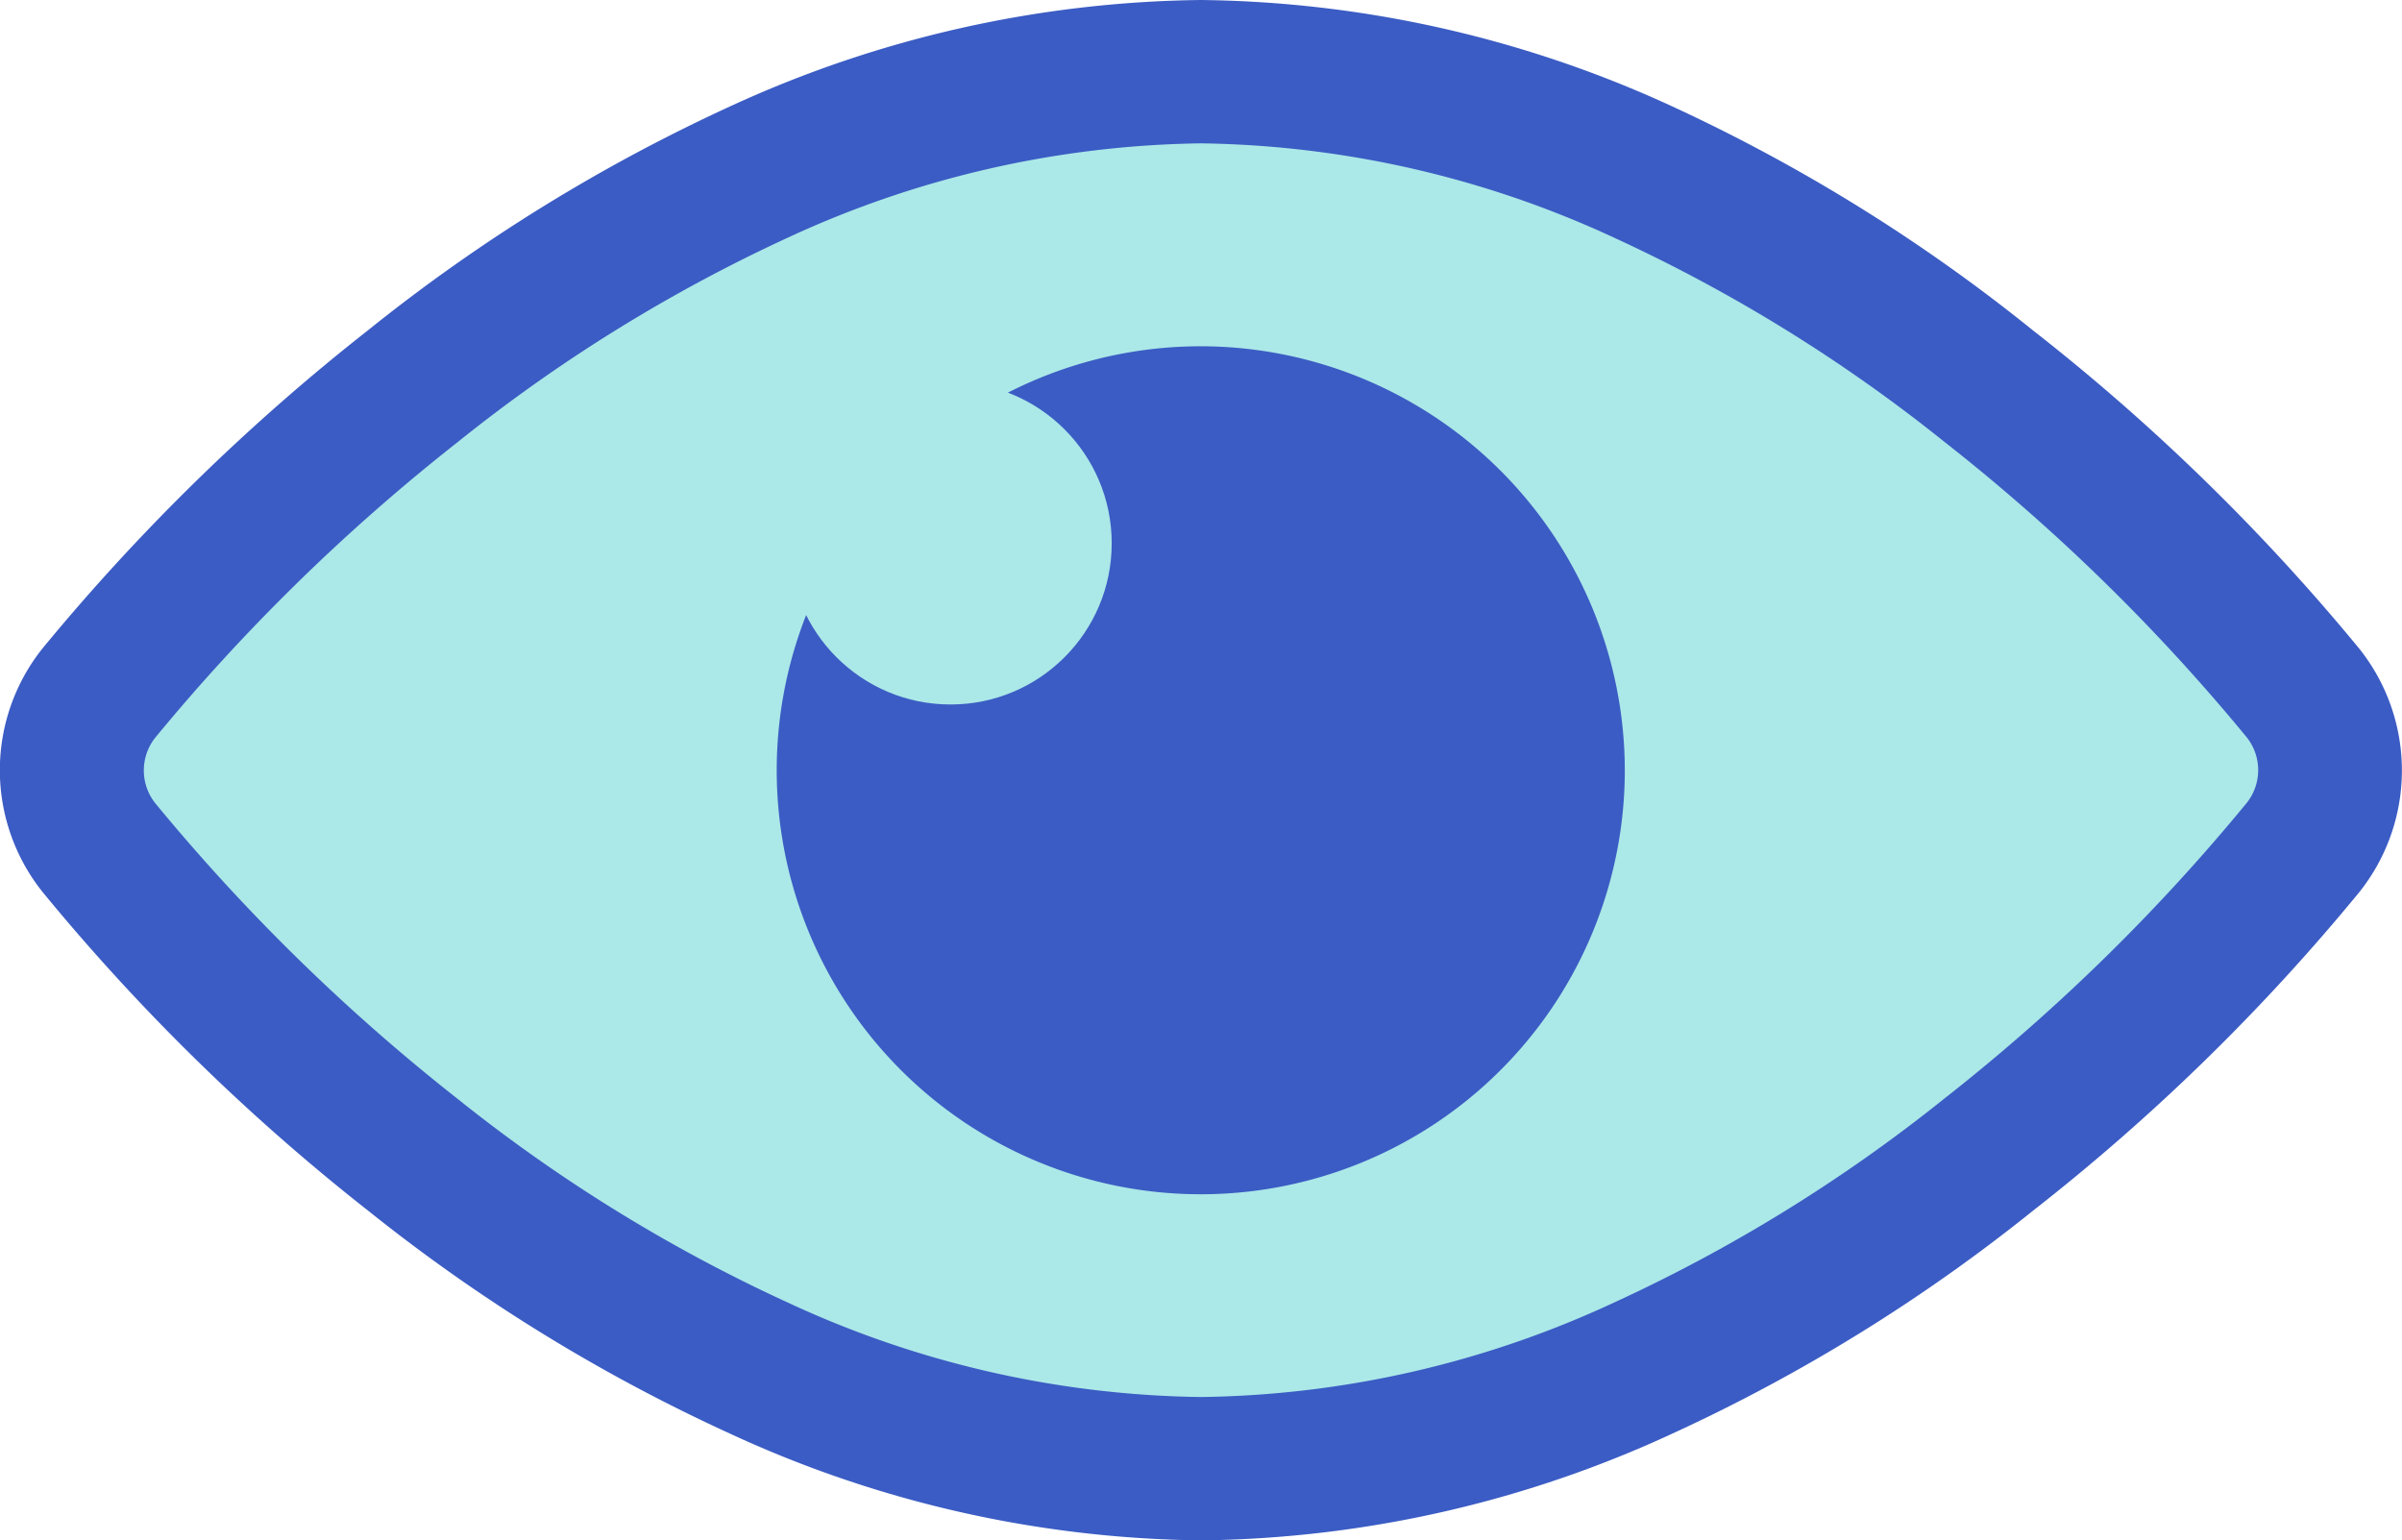
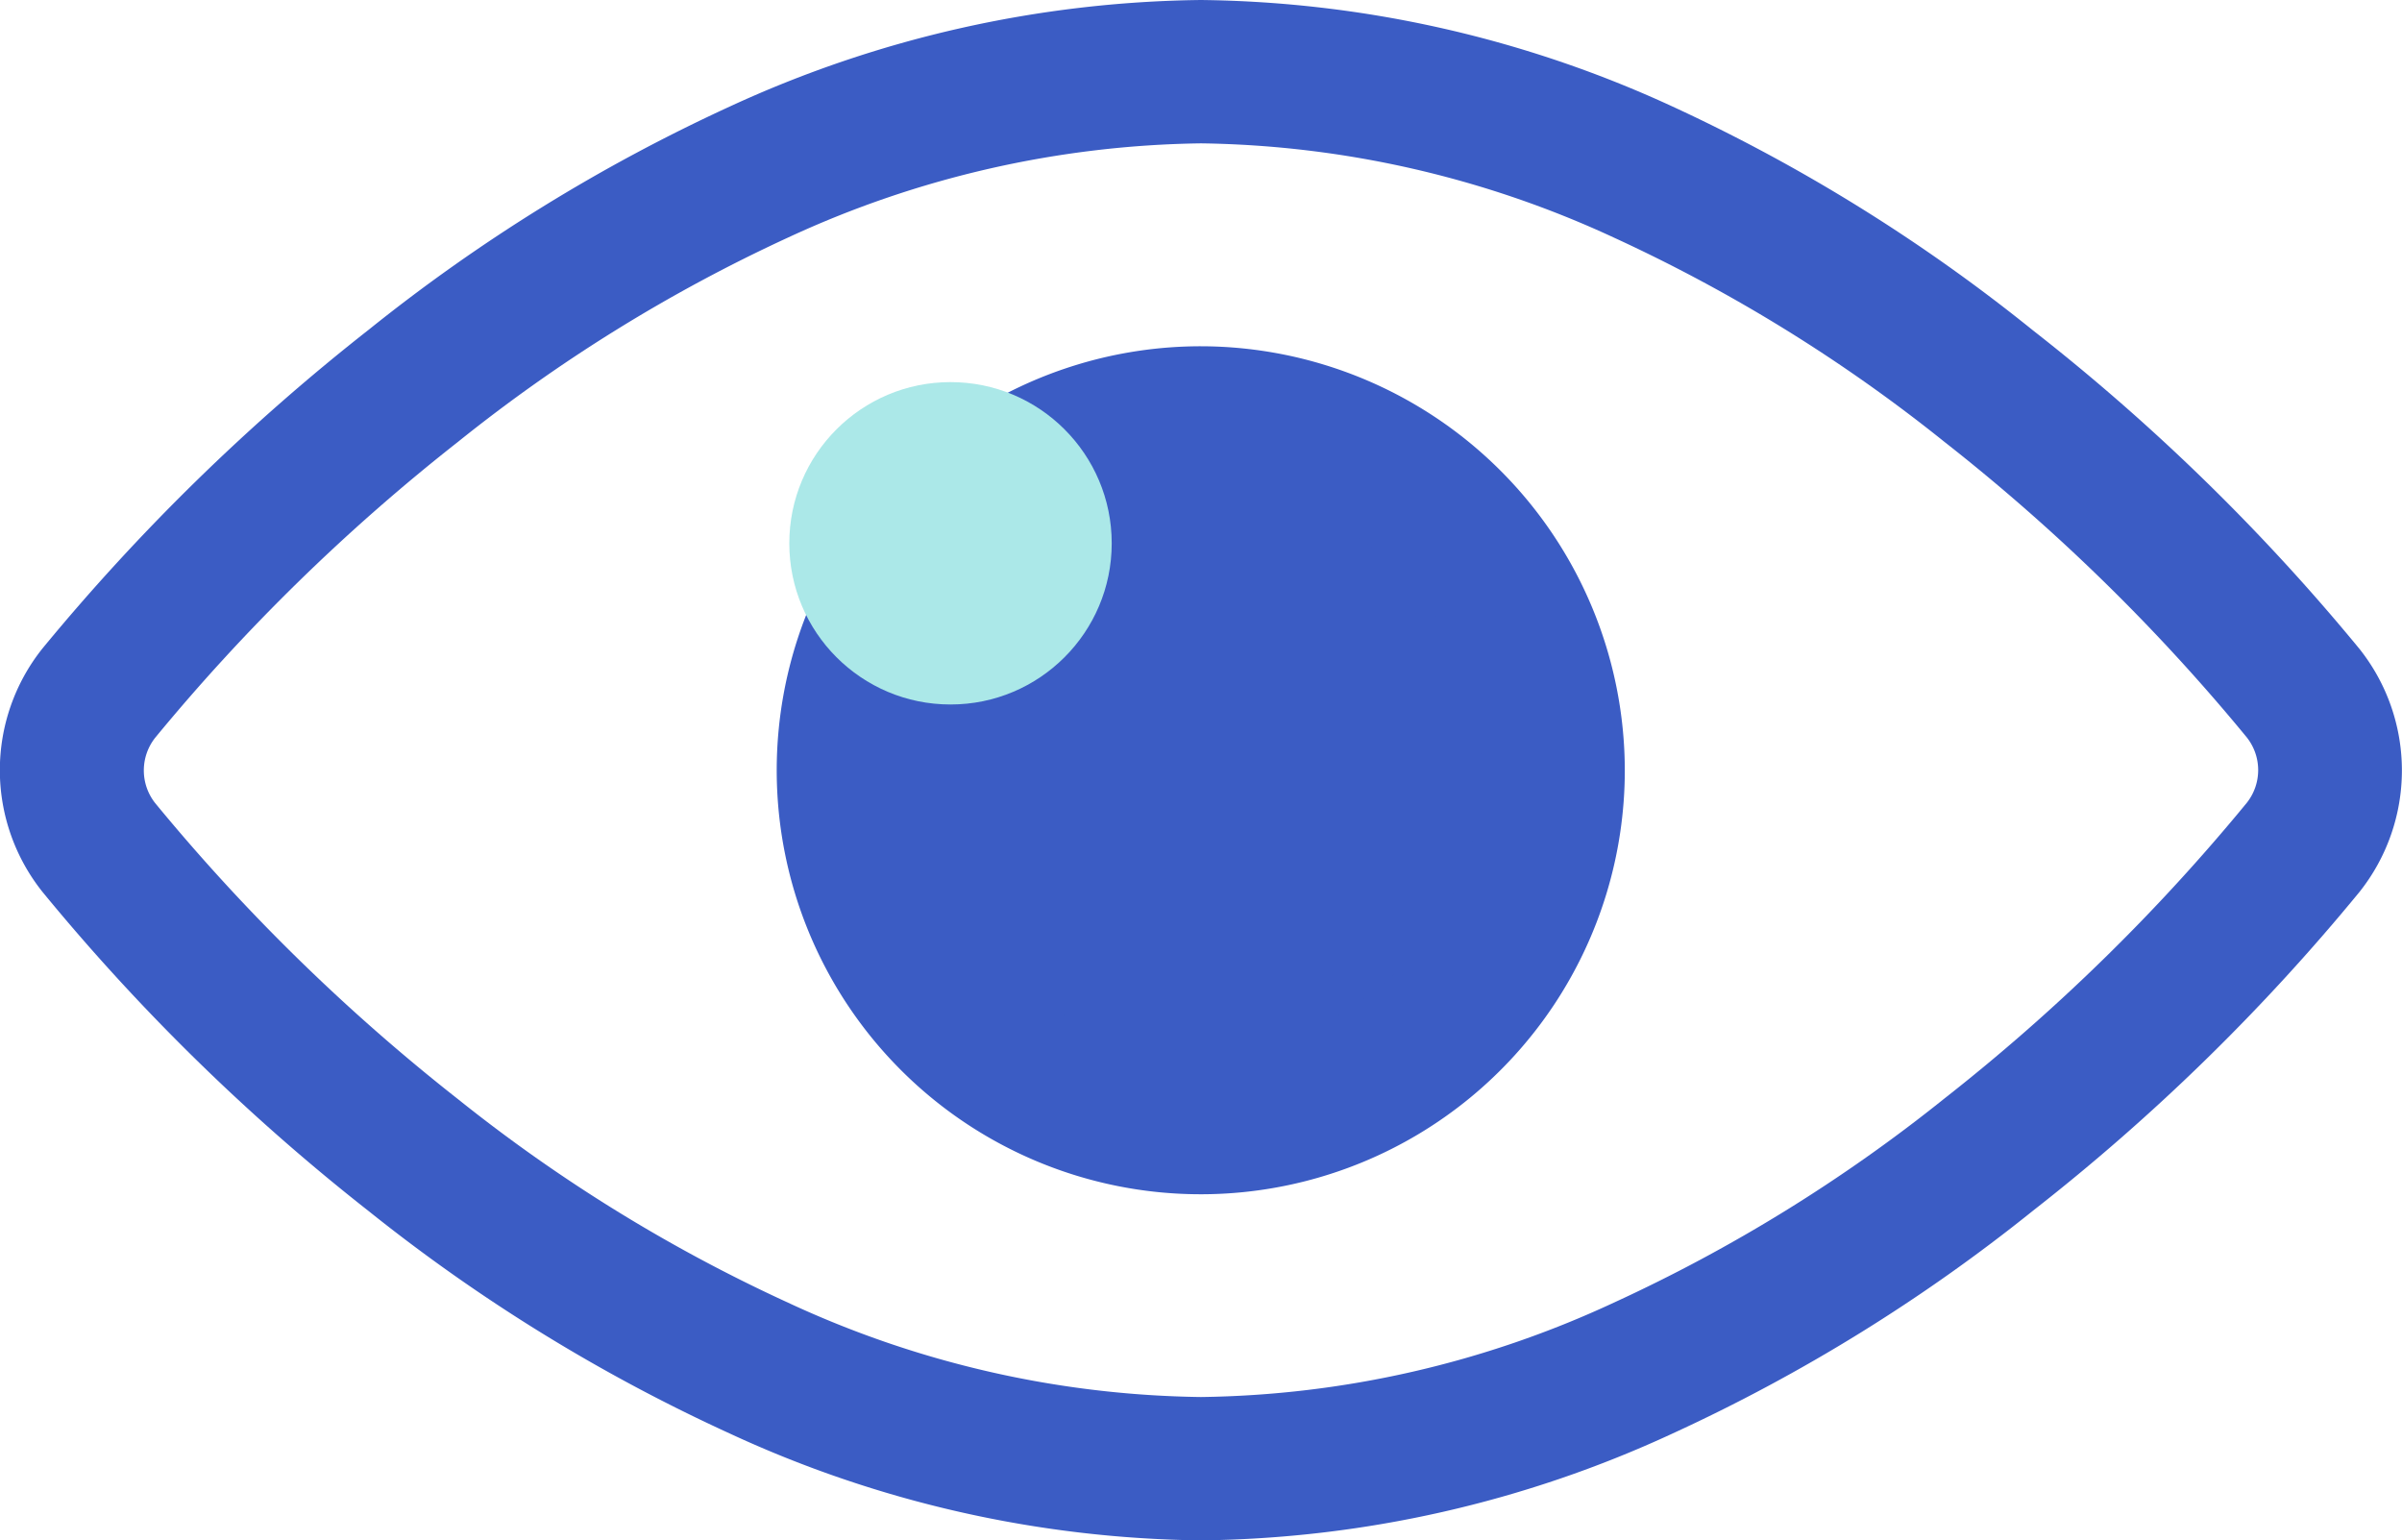
<svg xmlns="http://www.w3.org/2000/svg" id="Layer_1" data-name="Layer 1" viewBox="0 0 150.79 96.71">
  <defs>
    <style>.cls-1{fill:#abe8e8;}.cls-2{fill:#3b5cc4;}</style>
  </defs>
  <title>brand-guidelines</title>
-   <path class="cls-1" d="M75.39,92.21a67.83,67.83,0,0,1-27.75-6.32A103.7,103.7,0,0,1,26,72.52,125.67,125.67,0,0,1,6.2,53.19h0a7.77,7.77,0,0,1,0-9.68h0A125.77,125.77,0,0,1,26,24.2a103.88,103.88,0,0,1,21.7-13.4A68,68,0,0,1,75.39,4.5a68,68,0,0,1,27.75,6.3,104,104,0,0,1,21.7,13.4,126.62,126.62,0,0,1,19.82,19.39,7.74,7.74,0,0,1-.07,9.6h0a127.43,127.43,0,0,1-19.75,19.32,103.63,103.63,0,0,1-21.7,13.39A67.94,67.94,0,0,1,75.39,92.21Z" />
  <path class="cls-2" d="M75.39,9a63.54,63.54,0,0,1,25.91,5.91,99.47,99.47,0,0,1,20.75,12.82,122.15,122.15,0,0,1,19,18.57h0a3.31,3.31,0,0,1,0,4.1,122,122,0,0,1-19,18.58A99.41,99.41,0,0,1,101.3,81.79a63.24,63.24,0,0,1-25.91,5.92,63.28,63.28,0,0,1-25.91-5.92A99.61,99.61,0,0,1,28.74,69a122.85,122.85,0,0,1-19-18.58,3.31,3.31,0,0,1,0-4.1h0a123.06,123.06,0,0,1,19-18.57A99.67,99.67,0,0,1,49.48,14.91,63.58,63.58,0,0,1,75.39,9m0-9A72.48,72.48,0,0,0,45.81,6.69a108.46,108.46,0,0,0-22.65,14A132.24,132.24,0,0,0,2.66,40.72h0A12.25,12.25,0,0,0,2.67,56h0A131.42,131.42,0,0,0,23.16,76.05,108.4,108.4,0,0,0,45.81,90a72.24,72.24,0,0,0,29.58,6.71A72.29,72.29,0,0,0,105,90a108.09,108.09,0,0,0,22.64-14A130.09,130.09,0,0,0,148.12,56h0a12.26,12.26,0,0,0,0-15.26h0a130.79,130.79,0,0,0-20.5-20A108.35,108.35,0,0,0,105,6.69,72.52,72.52,0,0,0,75.39,0Z" />
  <path class="cls-2" d="M75.39,70.47A22.12,22.12,0,1,1,97.51,48.36,22.14,22.14,0,0,1,75.39,70.47Z" />
  <path class="cls-2" d="M75.39,30.74A17.62,17.62,0,1,1,57.78,48.36,17.62,17.62,0,0,1,75.39,30.74m0-9A26.62,26.62,0,1,0,102,48.36,26.65,26.65,0,0,0,75.39,21.74Z" />
  <circle class="cls-1" cx="59.67" cy="34.11" r="10.12" />
</svg>